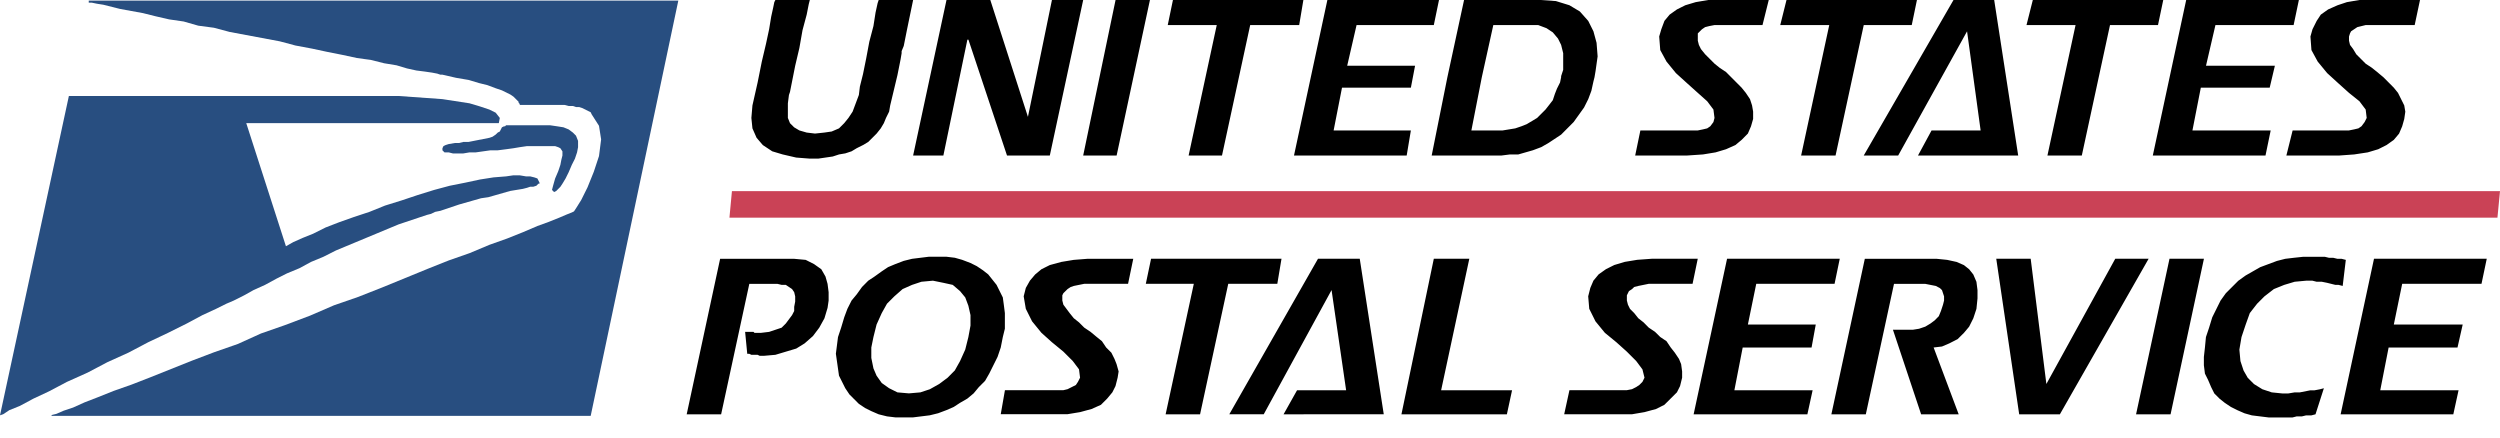
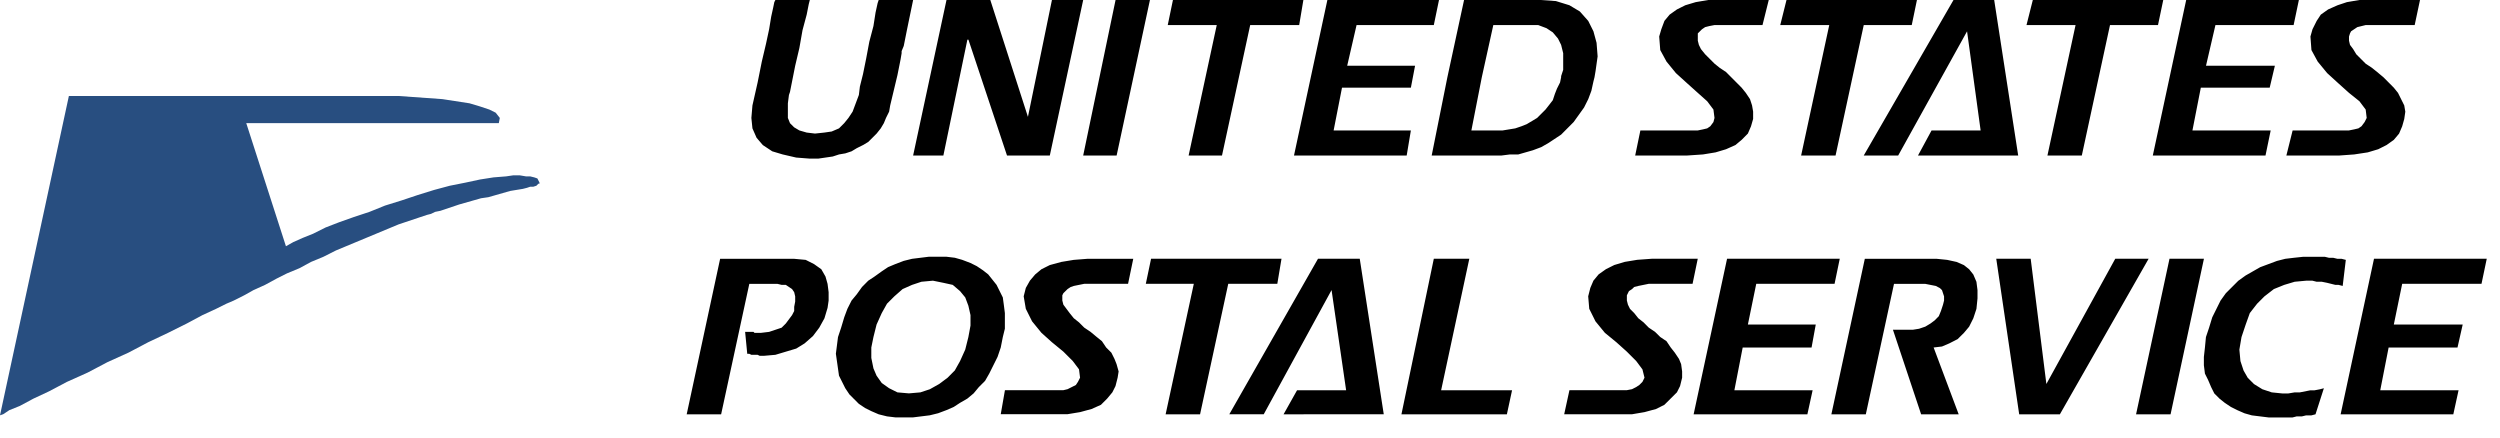
<svg xmlns="http://www.w3.org/2000/svg" fill="none" height="100%" overflow="visible" preserveAspectRatio="none" style="display: block;" viewBox="0 0 40 7" width="100%">
  <g id="Group 459">
-     <path clip-rule="evenodd" d="M1.42 0.043H1.47L1.553 0.06L1.654 0.076L1.921 0.143L2.288 0.21L2.488 0.26L2.705 0.31L2.939 0.344L3.173 0.411L3.423 0.444L3.674 0.511L4.475 0.661L4.726 0.728L4.993 0.778L5.226 0.828L5.477 0.878L5.71 0.928L5.944 0.961L6.145 1.012L6.345 1.045L6.512 1.095L6.662 1.128L6.796 1.145L6.913 1.162L6.996 1.178L7.046 1.195H7.079L7.297 1.245L7.497 1.279L7.664 1.329L7.798 1.362L7.931 1.412L8.031 1.446L8.165 1.512L8.215 1.546L8.298 1.629V1.646L8.316 1.663V1.679H9.033L9.1 1.696H9.167L9.217 1.713H9.267L9.317 1.729L9.451 1.796L9.467 1.83L9.584 2.013L9.618 2.23L9.584 2.497L9.501 2.748L9.4 2.998L9.3 3.199L9.217 3.332L9.184 3.382L9.15 3.399L9.067 3.432L8.95 3.482L8.783 3.549L8.599 3.616L8.365 3.716L8.115 3.816L7.831 3.917L7.514 4.05L7.18 4.167L6.846 4.3L6.111 4.601L5.727 4.752L5.343 4.885L4.959 5.051L4.559 5.202L4.175 5.336L3.807 5.503L3.423 5.637L3.073 5.77L2.405 6.037L2.104 6.154L1.82 6.254L1.57 6.354L1.353 6.438L1.169 6.521L1.019 6.571L0.902 6.622L0.835 6.638L0.818 6.654H9.451L10.853 0.01H1.42V0.043Z" fill="#284E80" fill-rule="evenodd" id="Vector" />
-     <path clip-rule="evenodd" d="M7.88 2.188L7.83 2.205L7.496 2.271H7.413L7.346 2.288H7.279L7.179 2.305L7.129 2.321L7.095 2.338L7.079 2.372V2.405L7.112 2.438H7.179L7.246 2.455H7.413L7.513 2.438H7.613L7.847 2.405H7.964L8.097 2.388L8.214 2.372L8.315 2.355L8.431 2.338H8.882L8.932 2.355L8.966 2.372L8.999 2.422V2.488L8.982 2.555L8.966 2.638L8.932 2.739L8.882 2.856L8.849 2.973L8.832 3.039L8.865 3.073L8.899 3.056L8.966 2.989L8.999 2.939L9.049 2.856L9.099 2.755L9.149 2.638L9.199 2.539L9.233 2.438L9.249 2.355V2.254L9.216 2.171L9.166 2.121L9.099 2.071L9.016 2.037L8.915 2.021L8.799 2.004H8.097L8.081 2.021H8.064L8.031 2.037L7.997 2.104L7.964 2.121L7.93 2.154L7.88 2.188Z" fill="#284E80" fill-rule="evenodd" id="Vector_2" />
    <path clip-rule="evenodd" d="M1.102 1.536L0 6.645L0.05 6.628L0.15 6.562L0.317 6.495L0.535 6.378L0.785 6.261L1.069 6.111L1.403 5.961L1.72 5.794L2.054 5.643L2.371 5.476L2.688 5.326L2.989 5.176L3.239 5.042L3.456 4.942L3.623 4.859L3.74 4.809L3.907 4.725L4.057 4.641L4.241 4.558L4.425 4.458L4.592 4.374L4.792 4.291L4.976 4.191L5.176 4.108L5.376 4.007L6.378 3.59L6.829 3.439L6.896 3.422L6.962 3.39L7.046 3.373L7.346 3.272L7.697 3.172L7.814 3.155L8.164 3.055L8.365 3.022L8.432 3.005L8.482 2.988H8.532L8.582 2.972L8.615 2.939H8.632V2.922L8.598 2.855L8.548 2.838L8.482 2.822H8.415L8.315 2.805H8.214L8.098 2.822L7.897 2.838L7.68 2.872L7.447 2.922L7.196 2.972L6.946 3.039L6.679 3.122L6.428 3.206L6.161 3.289L5.911 3.39L5.66 3.473L5.426 3.556L5.209 3.64L5.009 3.74L4.842 3.807L4.692 3.874L4.575 3.94L3.94 1.97H7.981L7.997 1.887L7.931 1.803L7.83 1.753L7.68 1.703L7.513 1.653L7.079 1.586L6.378 1.536H1.102Z" fill="#284E80" fill-rule="evenodd" id="Vector_3" />
-     <path clip-rule="evenodd" d="M39.959 3.483H11.671L11.711 3.058H40L39.959 3.483Z" fill="#CA4256" fill-rule="evenodd" id="Vector_4" />
    <path clip-rule="evenodd" d="M12.957 2.538L12.739 2.521L12.523 2.471L12.356 2.421L12.205 2.321L12.105 2.204L12.039 2.054L12.022 1.887L12.039 1.687L12.122 1.319L12.189 0.985L12.256 0.701L12.306 0.468L12.339 0.267L12.372 0.117L12.389 0.034L12.406 0H12.957L12.94 0.067L12.907 0.234L12.84 0.484L12.79 0.768L12.723 1.052L12.64 1.47L12.623 1.52L12.606 1.653V1.887L12.64 1.971L12.706 2.037L12.79 2.087L12.907 2.121L13.04 2.137L13.19 2.121L13.307 2.104L13.424 2.054L13.508 1.97L13.575 1.887L13.642 1.786L13.742 1.519L13.758 1.386L13.808 1.186L13.859 0.935L13.909 0.668L13.975 0.417L14.009 0.2L14.042 0.05L14.059 0H14.61L14.51 0.484L14.46 0.735L14.426 0.818V0.851L14.409 0.952L14.359 1.202L14.243 1.687L14.226 1.786L14.176 1.887L14.142 1.97L14.092 2.054L14.026 2.137L13.892 2.271L13.808 2.321L13.708 2.371L13.625 2.421L13.525 2.454L13.425 2.471L13.324 2.504L13.091 2.538H12.957ZM38.635 0.401H37.851L37.717 0.434L37.617 0.501L37.6 0.534L37.584 0.585V0.651L37.6 0.718L37.65 0.785L37.701 0.869L37.851 1.019L37.951 1.085L38.034 1.152L38.135 1.236L38.301 1.403L38.368 1.486L38.468 1.687L38.485 1.787L38.468 1.904L38.435 2.021L38.385 2.138L38.301 2.238L38.184 2.321L38.051 2.388L37.884 2.438L37.667 2.471L37.433 2.488H36.582L36.682 2.087H37.583L37.667 2.07L37.734 2.054L37.784 2.02L37.834 1.953L37.867 1.887L37.851 1.753L37.751 1.62L37.584 1.486L37.417 1.336L37.234 1.169L37.083 0.985L36.983 0.801L36.967 0.584L37 0.468L37.067 0.334L37.133 0.234L37.25 0.151L37.401 0.084L37.551 0.034L37.751 0H38.72L38.635 0.401ZM36.698 0.401H35.447L35.296 1.052H36.398L36.315 1.403H35.213L35.079 2.087H36.331L36.248 2.488H34.445L34.979 0H36.782L36.698 0.401ZM34.528 0.401H33.76L33.309 2.488H32.759L33.209 0.401H32.424L32.525 0H34.612L34.528 0.401ZM30.688 2.488L30.905 2.087H31.69L31.473 0.501L30.371 2.488H29.82L31.256 0H31.907L32.291 2.488H30.688ZM30.588 0.401H29.82L29.369 2.488H28.818L29.268 0.401H28.484L28.584 0H30.671L30.588 0.401ZM28.2 0.401H27.432L27.349 0.417L27.282 0.434L27.232 0.468L27.165 0.534V0.651L27.182 0.718L27.215 0.785L27.282 0.868L27.432 1.018L27.515 1.085L27.616 1.152L27.866 1.403L27.933 1.486L28 1.586L28.033 1.687L28.05 1.786V1.903L28.016 2.021L27.966 2.137L27.866 2.238L27.766 2.321L27.616 2.388L27.449 2.438L27.248 2.471L26.998 2.488H26.163L26.246 2.087H27.165L27.248 2.07L27.315 2.054L27.365 2.02L27.415 1.953L27.432 1.887L27.415 1.753L27.315 1.62L27.165 1.486L26.998 1.336L26.814 1.169L26.664 0.985L26.564 0.801L26.547 0.584L26.581 0.468L26.631 0.334L26.714 0.234L26.831 0.151L26.965 0.084L27.132 0.034L27.332 0H28.3L28.2 0.401ZM23.158 1.236L22.907 2.488H24.026L24.16 2.471H24.293L24.527 2.404L24.66 2.354L24.777 2.287L24.978 2.154L25.178 1.953L25.345 1.72L25.412 1.586L25.462 1.453L25.495 1.303L25.512 1.236L25.529 1.136L25.562 0.902L25.545 0.685L25.495 0.501L25.412 0.335L25.278 0.184L25.111 0.084L24.894 0.017L24.644 0H23.425L23.158 1.236ZM24.978 1.236L24.961 1.319L24.911 1.419L24.878 1.503L24.845 1.603L24.794 1.669L24.728 1.753L24.594 1.887L24.427 1.987L24.344 2.02L24.244 2.054L24.043 2.087H23.542L23.709 1.235L23.893 0.401H24.611L24.744 0.451L24.845 0.518L24.928 0.617L24.978 0.718L25.011 0.851V1.118L24.978 1.218V1.236ZM22.941 0.401H21.705L21.555 1.052H22.641L22.574 1.403H21.472L21.338 2.087H22.574L22.507 2.488H20.704L21.238 0H23.024L22.941 0.401ZM20.787 0.401H20.003L19.552 2.488H19.018L19.468 0.401H18.684L18.767 0H20.854L20.787 0.401ZM17.866 2.488H17.331L17.849 0H18.399L17.866 2.488ZM16.797 2.488H16.112L15.495 0.635H15.478L15.094 2.488H14.61L15.144 0H15.845L16.447 1.87L16.831 0H17.331L16.797 2.488ZM12.222 5.693H12.155L12.122 5.677H12.022L11.989 5.661H11.956L11.922 5.31H12.056L12.072 5.326H12.173L12.306 5.31L12.506 5.243L12.573 5.176L12.673 5.042L12.707 4.976V4.909L12.723 4.825V4.742L12.707 4.675L12.673 4.625L12.573 4.558H12.506L12.44 4.542H11.989L11.538 6.629H10.987L11.522 4.141H12.707L12.891 4.158L13.024 4.225L13.141 4.308L13.208 4.425L13.241 4.542L13.258 4.675V4.809L13.241 4.926L13.191 5.093L13.108 5.243L13.007 5.377L12.874 5.494L12.74 5.577L12.406 5.677L12.222 5.693ZM39.704 4.541H38.435L38.301 5.193H39.403L39.32 5.56H38.218L38.084 6.244H39.337L39.253 6.629H37.45L37.984 4.14H39.788L39.704 4.541ZM37.483 4.575L37.416 4.558H37.366L37.233 4.525L37.149 4.508H37.066L36.999 4.491H36.899L36.715 4.508L36.548 4.558L36.382 4.625L36.231 4.742L36.114 4.859L35.997 5.009L35.931 5.193L35.864 5.393L35.83 5.594L35.847 5.777L35.897 5.928L35.964 6.045L36.064 6.145L36.198 6.228L36.348 6.278L36.515 6.295H36.614L36.715 6.278H36.798L36.965 6.245H37.032L37.116 6.229L37.182 6.212L37.048 6.629L36.982 6.646H36.898L36.832 6.662H36.748L36.681 6.679H36.297L36.03 6.646L35.913 6.613L35.796 6.562L35.696 6.512L35.596 6.445L35.513 6.379L35.429 6.295L35.379 6.195L35.329 6.078L35.279 5.978L35.262 5.844V5.711L35.279 5.56L35.295 5.393L35.345 5.244L35.396 5.077L35.529 4.809L35.613 4.692L35.813 4.492L35.93 4.408L36.163 4.275L36.431 4.175L36.564 4.141L36.698 4.125L36.848 4.109H37.199L37.265 4.125H37.333L37.399 4.141H37.466L37.533 4.158L37.483 4.575ZM34.729 6.629H34.177L34.712 4.14H35.263L34.729 6.629ZM32.958 6.629H32.307L31.94 4.14H32.491L32.742 6.144L33.844 4.14H34.378L32.958 6.629ZM30.938 5.56L31.339 6.629H30.738L30.287 5.276H30.605L30.705 5.26L30.805 5.226L30.888 5.176L30.955 5.126L31.021 5.059L31.055 4.976L31.088 4.876L31.105 4.809V4.742L31.072 4.642L31.038 4.609L30.972 4.575L30.805 4.542H30.304L29.853 6.629H29.302L29.837 4.141H30.988L31.155 4.158L31.306 4.191L31.423 4.242L31.506 4.308L31.573 4.392L31.623 4.509L31.64 4.642V4.775L31.623 4.942L31.573 5.093L31.506 5.227L31.423 5.326L31.322 5.426L31.189 5.494L31.072 5.544L30.938 5.56ZM29.353 4.541H28.1L27.966 5.193H29.052L28.985 5.56H27.883L27.75 6.244H29.002L28.918 6.629H27.098L27.633 4.14H29.436L29.353 4.541ZM27.081 4.541H26.38L26.213 4.575L26.147 4.592L26.113 4.625L26.063 4.658L26.03 4.725V4.808L26.047 4.875L26.08 4.942L26.147 5.009L26.213 5.092L26.297 5.158L26.38 5.242L26.48 5.309L26.564 5.392L26.664 5.459L26.731 5.559L26.797 5.643L26.864 5.743L26.898 5.826L26.914 5.943V6.043L26.881 6.177L26.831 6.277L26.63 6.477L26.497 6.544L26.312 6.594L26.113 6.628H25.027L25.111 6.243H26.029L26.112 6.227L26.179 6.193L26.229 6.16L26.279 6.11L26.312 6.043L26.279 5.91L26.179 5.776L26.029 5.626L25.862 5.476L25.678 5.325L25.528 5.142L25.428 4.941L25.411 4.741L25.445 4.607L25.495 4.49L25.578 4.39L25.695 4.307L25.829 4.24L25.996 4.19L26.196 4.157L26.43 4.14H27.164L27.081 4.541ZM24.11 6.629H22.423L22.941 4.14H23.509L23.058 6.244H24.193L24.11 6.629ZM20.537 6.629L20.753 6.244H21.538L21.305 4.641L20.22 6.628H19.669L21.088 4.14H21.756L22.14 6.628L20.537 6.629ZM20.437 4.541H19.652L19.201 6.629H18.65L19.101 4.541H18.333L18.417 4.14H20.504L20.437 4.541ZM18.049 4.541H17.348L17.181 4.575L17.131 4.592L17.081 4.625L17.014 4.691L16.997 4.725V4.808L17.014 4.875L17.114 5.009L17.181 5.092L17.264 5.158L17.348 5.242L17.448 5.309L17.548 5.392L17.631 5.459L17.698 5.559L17.782 5.643L17.832 5.743L17.865 5.826L17.898 5.943L17.882 6.043L17.848 6.177L17.798 6.277L17.715 6.377L17.615 6.477L17.465 6.544L17.281 6.594L17.081 6.627H16.012L16.079 6.243H17.014L17.081 6.227L17.214 6.16L17.247 6.11L17.281 6.043L17.264 5.909L17.164 5.776L17.014 5.626L16.83 5.475L16.663 5.325L16.513 5.141L16.413 4.941L16.379 4.741L16.413 4.607L16.479 4.49L16.563 4.391L16.663 4.308L16.797 4.241L16.98 4.191L17.18 4.158L17.397 4.141H18.132L18.049 4.541ZM13.408 5.393L13.374 5.66L13.424 6.011L13.524 6.211L13.591 6.311L13.741 6.461L13.841 6.528L13.941 6.578L14.059 6.629L14.192 6.662L14.325 6.678H14.61L14.876 6.645L15.01 6.612L15.143 6.562L15.26 6.511L15.361 6.445L15.477 6.378L15.578 6.294L15.661 6.194L15.761 6.094L15.828 5.977L15.961 5.71L16.012 5.56L16.045 5.393L16.078 5.259V5.009L16.061 4.876L16.045 4.759L15.945 4.558L15.812 4.391L15.728 4.325L15.628 4.258L15.528 4.208L15.394 4.157L15.277 4.124L15.144 4.108H14.86L14.593 4.141L14.46 4.174L14.326 4.225L14.209 4.274L14.109 4.341L13.992 4.425L13.892 4.491L13.792 4.592L13.708 4.709L13.625 4.809L13.558 4.942L13.508 5.076L13.458 5.243L13.408 5.393ZM15.494 5.393L15.444 5.593L15.361 5.777L15.277 5.927L15.161 6.044L15.027 6.144L14.877 6.228L14.726 6.278L14.543 6.294L14.359 6.278L14.225 6.211L14.108 6.128L14.025 6.011L13.975 5.894L13.941 5.727V5.56L13.975 5.393L14.025 5.193L14.108 5.009L14.192 4.859L14.309 4.742L14.442 4.625L14.593 4.558L14.743 4.508L14.927 4.491L15.094 4.525L15.244 4.558L15.361 4.658L15.444 4.759L15.494 4.892L15.528 5.042V5.209L15.494 5.393Z" fill="black" fill-rule="evenodd" id="Vector_5" />
  </g>
</svg>